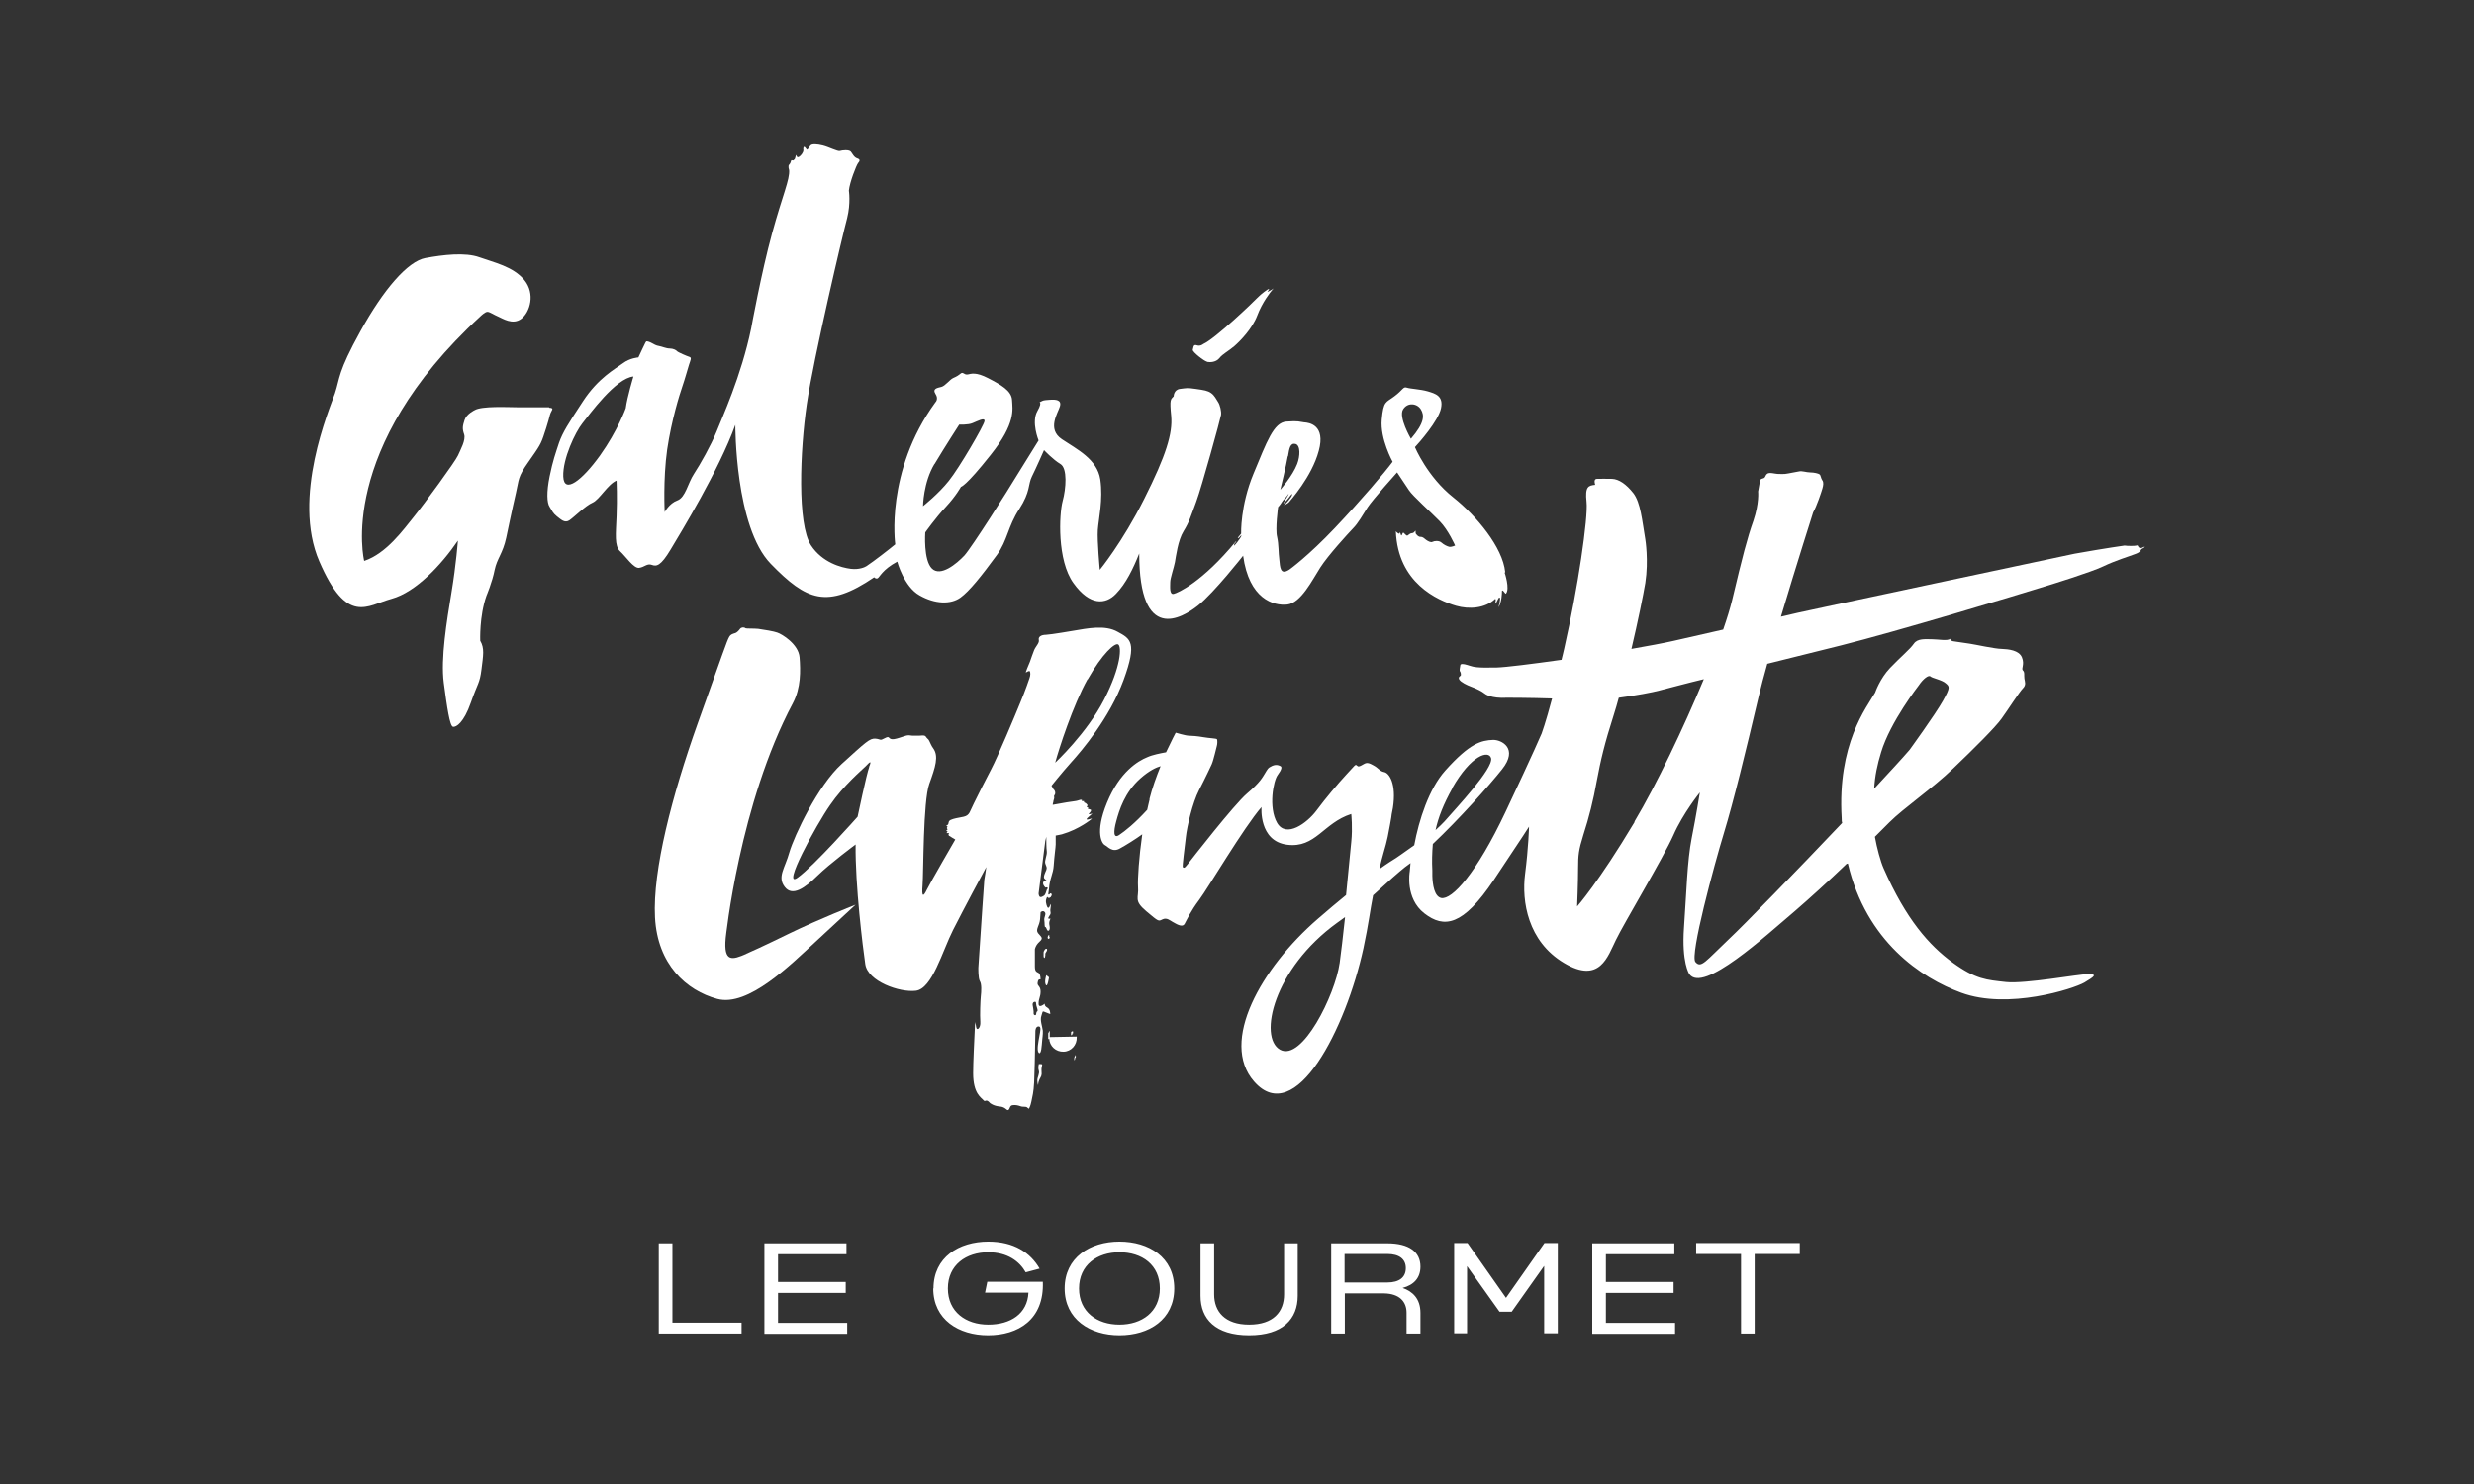
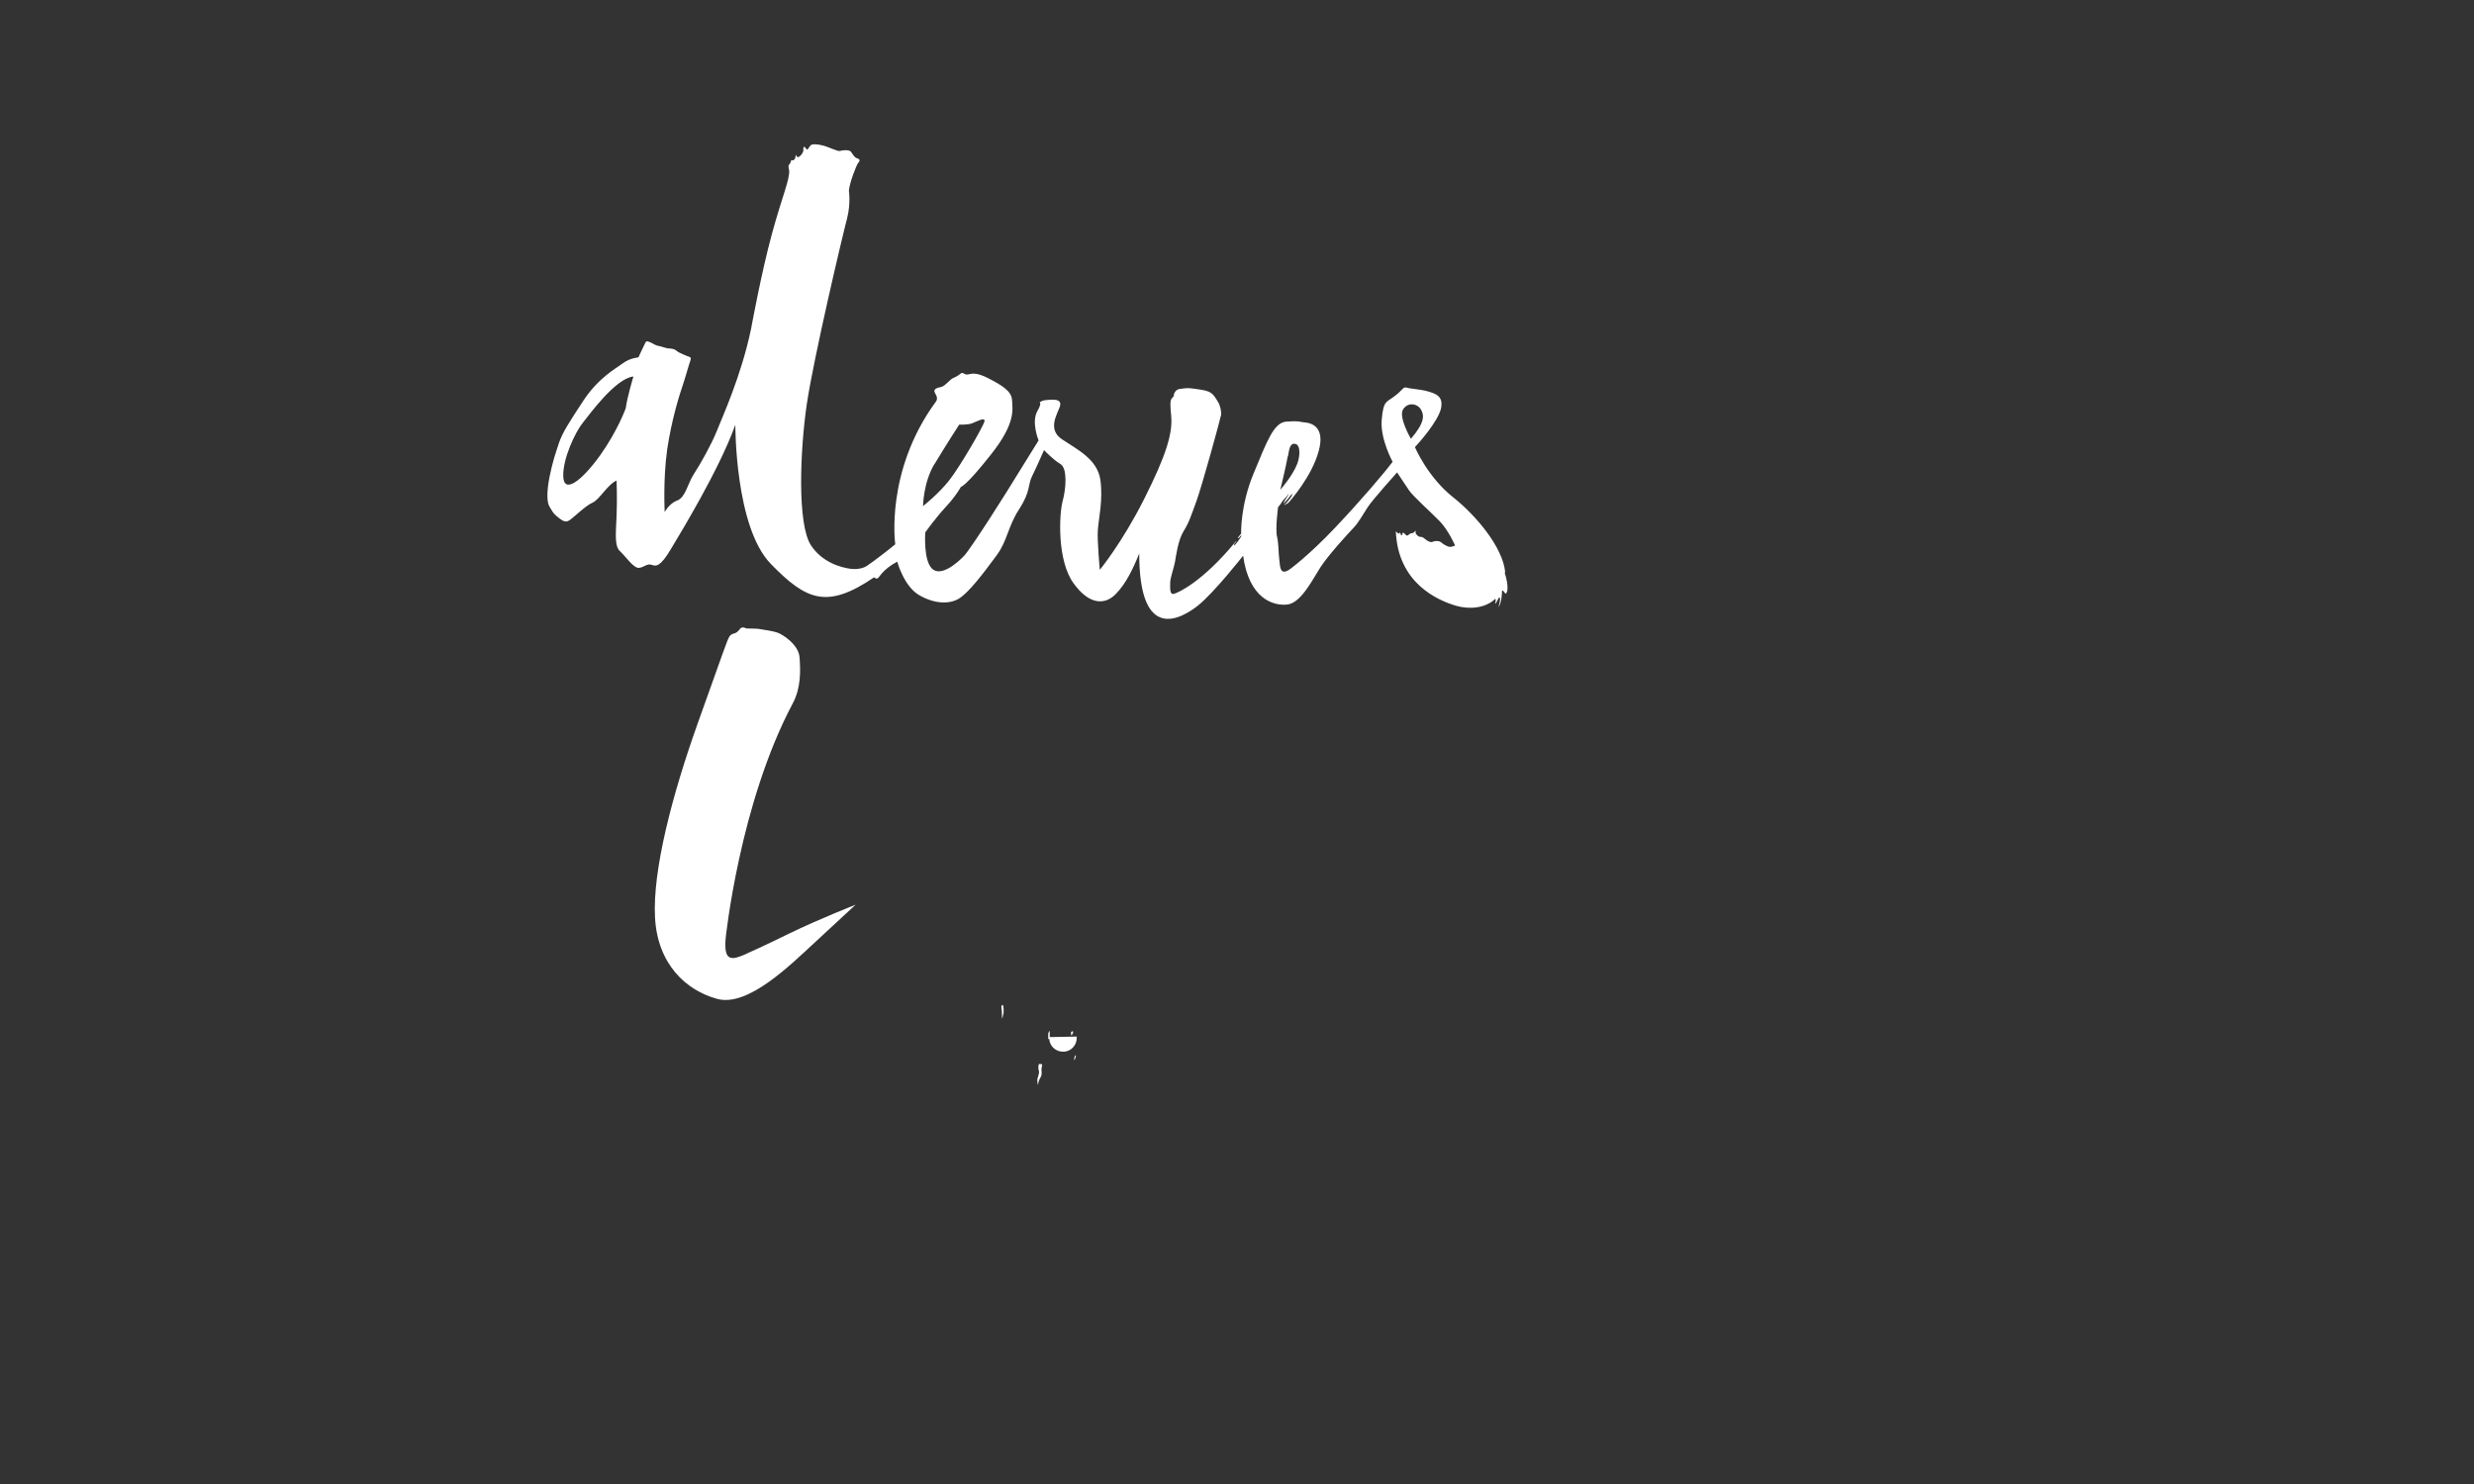
<svg xmlns="http://www.w3.org/2000/svg" width="200" height="120" viewBox="0 0 200 120" fill="none">
  <rect x="0" y="0" width="200" height="120" fill="#333333" stroke="none" />
-   <path d="M97.59 29.262C97.81 29.303 98.291 29.303 98.572 28.962C98.832 28.621 99.333 28.381 99.794 27.98C100.255 27.579 101.237 26.577 101.638 25.514C102.039 24.452 102.701 23.61 102.881 23.41C103.081 23.209 102.881 23.41 102.58 23.55C102.28 23.71 102.66 23.41 102.58 23.37C102.54 23.33 101.939 23.771 101.638 24.091C101.338 24.412 98.251 27.378 97.269 27.819C97.269 27.819 97.048 28.02 96.748 27.92C96.447 27.819 96.487 28.12 96.427 28.28C96.367 28.441 97.349 29.202 97.569 29.242L97.59 29.262ZM44.394 32.931C44.133 32.931 42.49 32.931 41.788 32.931C41.087 32.931 38.942 32.81 38.361 33.171C38.361 33.171 37.719 33.472 37.559 33.953C37.399 34.454 37.358 34.654 37.519 35.115C37.679 35.576 37.218 36.378 37.018 36.839C36.817 37.3 34.332 40.707 33.47 41.77C32.608 42.832 31.245 44.756 29.441 45.358C29.441 45.358 27.156 36.318 38.842 25.575C38.842 25.575 39.223 25.194 39.423 25.214C39.623 25.234 39.924 25.454 40.265 25.595C40.606 25.735 41.447 26.316 42.149 25.775C42.85 25.234 43.291 23.75 42.389 22.648C41.487 21.546 39.924 21.225 38.762 20.804C37.599 20.383 35.815 20.604 34.392 20.864C32.969 21.125 31.005 23.39 29.141 26.777C27.277 30.144 27.497 30.545 27.076 31.808C26.635 33.071 23.569 40.226 25.813 45.398C28.058 50.589 29.662 48.965 31.646 48.424C33.63 47.883 35.695 45.658 37.018 43.714C37.018 43.714 36.877 45.638 36.497 47.923C36.116 50.208 35.615 53.255 35.875 55.219C36.136 57.183 36.356 58.706 36.617 58.767C36.877 58.827 37.499 58.426 38.06 56.822C38.621 55.219 38.782 55.279 38.922 54.137C39.062 52.994 39.182 52.433 38.822 51.812C38.822 51.812 38.742 49.827 39.323 48.184C39.323 48.184 39.804 47.041 39.984 46.099C40.185 45.137 40.646 44.776 40.926 43.473C40.926 43.473 41.447 40.968 41.708 39.865C41.968 38.763 41.828 38.603 42.73 37.34C43.612 36.077 43.732 35.937 44.033 34.975C44.033 34.975 44.233 34.394 44.334 34.013C44.434 33.632 44.474 33.431 44.594 33.231C44.715 33.051 44.654 32.971 44.394 32.971V32.931Z" fill="white" />
  <path d="M114.044 35.455C114.044 35.455 113.042 33.732 113.423 33.11C113.803 32.489 114.585 32.629 114.866 33.11C115.146 33.571 115.186 34.173 114.064 35.475M75.54 37.54C76.442 36.037 77.545 34.333 77.545 34.333C77.545 34.333 78.266 34.373 78.627 34.213C78.988 34.072 79.629 33.712 79.589 34.052C79.549 34.393 77.545 37.841 76.703 38.883C75.881 39.925 74.618 40.927 74.618 40.927C74.618 40.927 74.638 39.023 75.54 37.52M50.586 33.01C50.586 33.01 49.945 34.814 48.502 36.838C47.058 38.843 45.595 39.985 45.535 38.542C45.475 37.099 46.517 34.934 47.078 34.233C47.64 33.531 49.764 30.585 51.207 30.445C51.207 30.445 50.706 32.088 50.586 33.01ZM104.122 36.898C104.223 36.257 104.303 35.796 104.724 35.896C105.145 35.997 105.105 36.898 104.864 37.52C104.483 38.502 103.501 39.604 103.501 39.604C103.501 39.604 104.002 37.54 104.102 36.898M121.681 46.259C121.48 44.255 119.356 41.709 117.491 40.226C115.387 38.562 114.385 36.157 114.385 36.157C114.705 35.816 116.269 34.052 116.489 33.03C116.71 32.008 116.028 31.828 115.427 31.647C114.806 31.467 114.024 31.447 113.723 31.346C113.423 31.246 113.423 31.527 112.721 32.048C112.04 32.569 111.839 32.389 111.699 33.932C111.559 35.495 112.581 37.34 112.581 37.34C111.959 38.181 110.055 40.426 107.911 42.691C105.766 44.956 104.263 46.038 104.263 46.038L104.203 46.078C103.481 46.539 103.481 45.838 103.421 45.257C103.341 44.675 103.381 44.054 103.241 43.413C103.08 42.771 103.321 41.008 103.321 41.008C103.321 41.008 103.521 40.787 103.621 40.607C103.722 40.426 104.042 40.146 104.102 40.025C104.183 39.905 104.203 39.925 104.142 40.025C104.082 40.146 104.062 40.166 103.982 40.286C103.842 40.486 103.742 40.727 103.742 40.727C103.742 40.727 103.882 40.607 104.042 40.426C104.223 40.226 104.263 40.126 104.383 40.005C104.503 39.885 104.463 39.925 104.443 40.045C104.423 40.166 104.243 40.346 104.163 40.466C104.042 40.627 103.782 40.867 103.782 40.867C103.782 40.867 104.122 40.707 104.203 40.607C104.263 40.526 106.047 38.562 106.608 36.458C107.189 34.353 105.806 34.173 105.425 34.153C105.044 34.112 105.004 34.012 103.982 34.092C102.96 34.173 102.419 35.696 101.336 38.302C100.254 40.907 100.334 43.152 100.334 43.152C100.234 43.272 100.154 43.373 100.054 43.493C100.054 43.493 100.094 43.493 100.114 43.473C100.114 43.473 100.114 43.493 100.094 43.513C100.094 43.513 100.114 43.513 100.134 43.513C100.234 43.393 100.354 43.272 100.354 43.272C100.354 43.393 100.294 43.453 100.214 43.573C100.134 43.693 100.114 43.713 100.013 43.854L99.773 44.134C99.773 44.134 99.773 44.214 99.773 44.054C99.773 43.954 99.813 43.954 99.913 43.834C99.913 43.813 99.913 43.794 99.953 43.753C99.953 43.753 99.913 43.753 99.913 43.794V43.773C97.187 47.081 95.223 47.943 94.882 48.023C94.522 48.103 94.602 47.421 94.602 47.081C94.602 46.74 94.902 45.898 94.983 45.457C95.063 45.016 95.223 43.693 95.684 42.952C96.145 42.21 96.265 41.749 96.706 40.566C97.147 39.384 98.671 33.832 98.711 33.551C98.751 33.271 98.63 32.749 98.47 32.509C98.31 32.268 98.189 31.988 97.909 31.787C97.628 31.587 97.348 31.547 96.646 31.447C95.945 31.346 95.925 31.387 95.403 31.447C94.882 31.507 94.882 32.048 94.882 32.048C94.642 32.309 94.542 32.248 94.682 33.651C94.802 35.054 94.281 36.798 92.497 40.346C90.713 43.894 88.909 46.078 88.909 46.078C88.909 46.078 88.689 43.733 88.749 42.852C88.809 41.969 89.19 40.406 88.949 38.763C88.689 37.119 87.065 36.337 85.843 35.516C84.62 34.694 85.522 33.411 85.682 32.87C85.843 32.329 85.362 32.288 84.841 32.329C84.319 32.369 84.359 32.369 84.119 32.489C83.878 32.609 84.359 32.369 83.858 33.251C83.357 34.133 83.959 35.616 83.959 35.616C83.959 35.616 83.057 37.079 82.255 38.362C81.473 39.664 78.587 44.214 77.966 44.916C77.324 45.597 76.041 46.66 75.34 45.978C74.638 45.297 74.799 43.052 74.799 43.052C74.799 43.052 75.621 41.889 76.462 40.987C77.284 40.105 77.685 39.364 77.685 39.364C77.685 39.364 78.046 39.364 80.09 36.778C82.135 34.213 81.854 33.11 81.814 32.349C81.774 31.587 80.892 31.106 79.89 30.585C78.888 30.064 78.507 30.224 78.226 30.284C77.925 30.324 77.865 30.044 77.665 30.204C77.465 30.364 77.344 30.445 77.064 30.565C76.783 30.685 76.422 31.206 76.102 31.286C75.781 31.366 75.36 31.427 75.621 31.848C75.901 32.269 75.621 32.529 75.621 32.529C71.532 38.141 72.373 44.014 72.373 44.014C71.892 44.415 70.63 45.397 70.048 45.778C69.928 45.858 69.467 46.078 68.786 45.998C68.004 45.898 66.481 45.497 65.559 44.094C64.436 42.37 64.677 36.417 65.218 32.709C65.759 29.001 68.164 18.819 68.485 17.637C68.786 16.434 68.625 15.412 68.625 15.412C68.685 14.75 69.227 13.367 69.367 13.187C69.527 13.007 69.547 12.886 69.307 12.806C69.046 12.726 68.926 12.445 68.786 12.265C68.645 12.085 68.084 12.145 67.904 12.205C67.723 12.265 67.002 11.884 66.521 11.764C66.04 11.644 65.639 11.624 65.519 11.764C65.398 11.904 65.278 12.165 65.218 12.085C65.138 12.004 65.017 11.764 64.957 11.924C64.897 12.085 64.997 12.085 64.917 12.285C64.837 12.485 64.597 12.746 64.476 12.706C64.356 12.666 64.396 12.365 64.316 12.646C64.256 12.906 64.236 12.866 64.156 12.947C64.075 13.027 64.015 12.886 63.955 12.986C63.915 13.087 63.915 13.187 63.795 13.307C63.675 13.428 63.795 13.748 63.795 13.748C63.855 14.53 63.274 15.732 62.412 18.879C61.55 22.026 60.728 26.536 60.728 26.536C59.926 30.424 58.343 33.832 57.922 34.914C57.481 35.997 56.599 37.56 56.098 38.322C55.597 39.083 55.416 40.226 54.755 40.466C54.094 40.707 53.733 41.408 53.733 41.408C53.733 41.408 53.593 38.783 53.933 36.357C54.294 33.932 54.935 31.908 55.156 31.266C55.376 30.625 55.577 29.883 55.697 29.502C55.817 29.122 55.938 28.921 55.737 28.861C55.537 28.801 54.795 28.48 54.735 28.4C54.655 28.3 54.414 28.18 54.134 28.18C53.853 28.18 53.512 28.019 53.272 27.979C53.031 27.939 52.911 27.859 52.61 27.698C52.41 27.598 52.27 27.598 52.27 27.598C52.27 27.598 52.23 27.598 52.169 27.719C52.109 27.839 51.769 28.54 51.608 28.901C51.608 28.901 50.927 28.941 50.346 29.382C49.744 29.823 48.361 30.565 47.139 32.429C45.916 34.293 45.495 34.954 45.194 35.796C44.914 36.658 44.693 37.239 44.433 38.522C44.172 39.805 44.212 40.667 44.433 40.987C44.633 41.308 44.693 41.489 45.014 41.749C45.355 42.01 45.655 42.33 46.036 42.07C46.417 41.809 47.339 40.887 47.9 40.647C48.461 40.406 49.143 39.143 49.844 38.863C49.844 38.863 49.905 40.286 49.844 41.729C49.784 43.172 49.664 44.154 50.125 44.575C50.586 44.996 51.227 45.978 51.668 45.918C52.109 45.858 52.31 45.537 52.691 45.678C53.071 45.818 53.412 45.778 54.214 44.435C55.016 43.092 58.122 38.021 59.445 34.353C59.445 34.353 59.405 42.611 62.312 45.597C65.198 48.564 66.861 49.265 70.67 46.68C70.67 46.68 70.79 46.84 70.95 46.76C71.111 46.68 71.331 46.058 72.534 45.417C72.534 45.417 73.075 47.441 74.338 48.143C75.6 48.864 76.863 48.885 77.645 48.323C78.366 47.802 79.329 46.6 80.591 44.876C81.453 43.693 81.473 42.571 82.395 41.168C83.317 39.745 83.097 39.184 83.417 38.542C83.738 37.901 84.4 36.397 84.4 36.397C84.4 36.397 85.141 37.179 85.722 37.52C86.304 37.861 86.183 39.504 85.903 40.526C85.622 41.569 85.442 45.317 86.785 47.161C88.108 49.005 89.39 48.885 90.212 48.023C91.034 47.181 91.615 45.958 92.096 44.756C92.096 52.051 95.524 50.007 96.847 48.965C98.169 47.902 100.495 44.936 100.495 44.936C100.976 48.444 102.96 49.005 104.062 48.885C105.165 48.764 106.087 46.9 106.728 45.898C107.369 44.896 108.973 43.152 109.374 42.731C109.795 42.31 110.156 41.649 110.556 41.028C110.957 40.406 112.942 38.201 112.942 38.201C112.942 38.201 113.603 39.203 113.904 39.645C114.204 40.105 115.688 41.428 116.389 42.15C117.091 42.871 117.632 44.114 117.632 44.114C117.632 44.114 117.331 44.255 117.151 44.214C116.99 44.174 116.73 44.054 116.529 43.874C116.329 43.693 115.948 43.733 115.808 43.813C115.668 43.894 115.427 43.753 115.287 43.653C115.146 43.553 115.046 43.413 114.846 43.413C114.645 43.413 114.565 43.272 114.485 43.192C114.385 43.112 114.485 42.852 114.405 42.932C114.345 43.012 114.264 43.112 114.144 43.112C114.024 43.112 113.904 43.212 113.803 43.292C113.703 43.353 113.663 43.252 113.543 43.152C113.423 43.032 113.423 43.032 113.342 43.232C113.262 43.433 113.222 43.112 113.182 43.052C113.142 42.992 113.182 43.212 113.042 43.132C112.902 43.052 112.841 42.952 112.841 42.952C113.002 47.141 116.209 48.544 117.712 48.985C118.754 49.285 120.057 49.205 120.879 48.424C120.999 48.524 120.799 48.885 120.899 48.804C121.019 48.704 121.139 48.243 121.24 48.323C121.34 48.404 121.139 49.105 121.139 49.105C121.4 48.724 121.42 47.963 121.42 47.822C121.42 47.682 121.52 47.762 121.62 47.902C121.721 48.043 121.741 48.003 121.741 48.003C122.081 47.622 121.641 46.319 121.641 46.319L121.681 46.259ZM84.179 86.045H83.979C83.979 86.045 83.898 86.326 83.979 86.567C84.059 86.807 83.858 87.108 83.858 87.348C83.858 87.589 83.918 87.749 83.918 87.749C83.918 87.749 83.918 87.508 84.039 87.268C84.159 87.028 84.239 86.987 84.199 86.607C84.159 86.206 84.359 86.045 84.159 86.045M84.861 83.861C84.861 83.861 84.861 83.861 84.861 83.82C84.861 83.78 84.861 83.76 84.861 83.72C84.861 83.68 84.861 83.64 84.861 83.6V83.44C84.861 83.44 84.861 83.4 84.861 83.38C84.861 83.38 84.841 83.359 84.82 83.38C84.82 83.38 84.82 83.38 84.82 83.4C84.82 83.4 84.82 83.4 84.82 83.42C84.82 83.42 84.78 83.46 84.78 83.48C84.78 83.5 84.76 83.52 84.74 83.54C84.74 83.6 84.74 83.68 84.74 83.74V83.78C84.74 83.8 84.74 83.82 84.74 83.841C84.74 83.861 84.74 83.881 84.74 83.901V83.941C84.74 83.961 84.74 84.001 84.74 84.021C84.74 84.021 84.76 84.021 84.78 84.021C84.8 84.021 84.82 84.021 84.82 83.981C84.841 84.602 85.362 85.063 85.983 85.043C86.604 85.023 87.065 84.502 87.045 83.881C87.045 83.881 87.045 83.841 87.045 83.82M86.684 83.38C86.684 83.38 86.604 83.42 86.584 83.48C86.584 83.52 86.584 83.56 86.584 83.58C86.584 83.62 86.584 83.68 86.584 83.7C86.584 83.7 86.624 83.72 86.644 83.7L86.684 83.66C86.684 83.66 86.684 83.62 86.684 83.6C86.684 83.6 86.684 83.56 86.725 83.56C86.725 83.56 86.725 83.56 86.745 83.56V83.52C86.745 83.48 86.745 83.42 86.745 83.4C86.745 83.4 86.684 83.4 86.665 83.4M86.925 85.364C86.925 85.364 86.865 85.464 86.845 85.524C86.845 85.524 86.845 85.524 86.845 85.564C86.845 85.564 86.845 85.584 86.845 85.604C86.845 85.604 86.845 85.604 86.845 85.624C86.845 85.624 86.845 85.624 86.845 85.644C86.845 85.665 86.845 85.644 86.845 85.665V85.725C86.865 85.725 86.885 85.725 86.885 85.705C86.885 85.685 86.885 85.665 86.905 85.644V85.604C86.905 85.604 86.905 85.604 86.905 85.584C86.905 85.584 86.905 85.544 86.925 85.544C86.945 85.544 86.945 85.504 86.965 85.504C86.965 85.484 86.965 85.464 86.965 85.444V85.404C86.965 85.404 86.965 85.384 86.965 85.364C86.965 85.324 86.945 85.304 86.925 85.344M60.347 77.126C59.205 77.627 58.483 77.847 58.664 75.863C58.664 75.863 59.786 64.96 64.095 56.862C64.757 55.619 64.717 54.216 64.637 53.154C64.556 52.092 63.214 51.27 62.833 51.15C62.572 51.049 61.73 50.909 61.289 50.849C60.888 50.809 60.327 50.849 60.247 50.789C60.167 50.709 59.926 50.709 59.826 50.849C59.726 50.989 59.566 51.15 59.445 51.19C59.325 51.23 59.065 51.27 58.944 51.51C58.744 51.871 58.483 52.693 56.399 58.505C54.334 64.298 52.751 70.371 52.951 74.18C53.152 77.988 55.477 80.092 57.982 80.774C60.488 81.455 63.955 77.968 65.919 76.164C67.884 74.34 69.166 73.157 69.166 73.157C69.166 73.157 66.16 74.34 63.815 75.482C63.815 75.482 61.49 76.625 60.327 77.126M81.052 82.257C81.072 82.057 81.153 81.977 81.132 81.756C81.132 81.535 81.132 81.255 81.032 81.255C81.032 81.255 80.932 81.315 80.952 81.455C80.952 81.616 80.992 81.656 80.992 81.796C80.992 81.936 80.992 82.638 81.052 82.237" fill="white" />
-   <path d="M132.146 66.463C129.2 71.394 127.496 73.298 127.496 73.298C127.496 73.298 127.576 71.273 127.576 70.211C127.576 69.149 127.616 68.748 127.997 67.525C128.458 66.102 128.819 64.659 129.08 63.176C129.4 61.472 129.701 60.169 130.483 57.724C130.603 57.363 130.723 56.922 130.863 56.421C132.267 56.241 133.609 55.98 134.131 55.84C134.772 55.68 136.476 55.219 137.738 54.918C136.095 58.867 133.91 63.456 132.126 66.443M152.07 60.831C152.811 58.365 155.116 55.419 155.116 55.419C155.477 54.878 155.918 54.557 156.058 54.697C156.199 54.838 157 54.978 157.301 55.259C157.602 55.519 157.682 55.579 157.06 56.682C156.439 57.784 154.375 60.63 154.375 60.63C153.793 61.312 152.751 62.434 151.508 63.777C151.569 62.735 151.769 61.813 152.07 60.831ZM108.294 77.888C107.934 80.433 105.268 85.865 103.484 84.883C101.7 83.881 102.963 78.329 108.094 74.621C108.314 74.46 108.535 74.3 108.735 74.16C108.575 75.643 108.415 77.046 108.294 77.908M92.941 64.619C92.881 64.9 92.801 65.18 92.741 65.481C91.738 66.583 90.917 67.225 90.496 67.505C89.995 67.866 90.015 67.225 90.235 66.423C90.476 65.521 90.917 64.078 92.179 62.955C92.921 62.294 93.482 62.053 93.823 61.953C93.482 62.795 93.141 63.737 92.921 64.619M117.394 63.737C118.918 61.051 120.361 60.63 120.541 61.312C120.741 62.134 117.715 65.341 116.773 66.423C116.592 66.623 116.332 66.864 116.051 67.124C116.272 66.102 116.693 65.02 117.414 63.737M149.384 69.83C150.867 76.124 155.317 79.091 158.544 80.273C162.332 81.676 167.643 79.952 168.505 79.451C169.347 78.95 169.568 78.77 168.806 78.77C168.024 78.77 163.755 79.572 162.172 79.411C160.588 79.231 159.746 79.211 157.842 77.828C155.958 76.445 154.094 74.36 152.27 70.211C152.029 69.67 151.729 68.568 151.568 67.666L151.829 67.405C152.21 67.024 152.531 66.704 152.751 66.483C153.894 65.341 156.219 63.757 157.902 62.134C159.606 60.51 161.33 58.786 161.811 58.105C162.292 57.443 163.254 55.94 163.535 55.66C163.815 55.379 163.695 55.138 163.655 54.878C163.615 54.597 163.695 54.357 163.535 54.216C163.374 54.056 163.695 53.735 163.454 53.154C163.214 52.573 162.352 52.493 161.831 52.473C161.29 52.473 159.666 52.112 159.245 52.052C158.824 51.992 158.103 51.891 157.882 51.851C157.662 51.811 157.642 51.651 157.642 51.651C157.481 51.851 156.66 51.691 156.158 51.691C155.657 51.691 155.016 51.611 154.715 52.052C154.415 52.493 153.613 53.154 152.791 54.016C151.969 54.878 151.589 56 151.589 56C150.887 57.223 148.522 60.149 148.883 66.162C148.883 66.303 148.883 66.423 148.923 66.543C145.195 70.472 140.965 74.821 139.783 75.924C137.859 77.748 137.518 78.329 137.057 77.788C136.596 77.246 138.58 69.931 139.362 67.365C140.144 64.799 141.086 60.931 142.168 56.341C142.348 55.579 142.589 54.677 142.87 53.675C144.653 53.234 146.818 52.693 148.823 52.192C153.232 51.09 163.074 48.123 165.699 47.301C165.699 47.301 169.026 46.279 170.029 45.798C171.031 45.317 172.173 44.976 172.574 44.816C172.574 44.816 172.815 44.736 172.915 44.656C173.035 44.575 172.915 44.495 172.995 44.455C173.075 44.415 173.296 44.335 173.376 44.235C173.436 44.154 173.216 44.275 173.115 44.315C173.015 44.355 172.895 44.275 172.855 44.195C172.815 44.114 172.815 44.074 172.714 44.114C172.594 44.154 171.973 44.154 171.752 44.114C171.752 44.114 170.289 44.315 167.704 44.776C167.704 44.776 147.059 49.165 145.355 49.546C145.355 49.546 144.814 49.666 143.972 49.867C145.235 45.638 146.578 41.429 146.578 41.429C146.858 40.948 147.239 39.805 147.319 39.525C147.399 39.264 147.44 39.003 147.319 38.843C147.199 38.683 147.199 38.442 147.099 38.362C146.999 38.282 146.638 38.202 146.337 38.202C146.036 38.202 145.676 38.061 145.435 38.121C145.195 38.182 144.914 38.202 144.573 38.282C144.233 38.362 143.872 38.322 143.691 38.322C143.511 38.322 143.03 38.161 142.85 38.322C142.669 38.482 142.749 38.623 142.529 38.683C142.308 38.723 142.288 38.843 142.288 38.843C142.188 39.424 142.128 39.745 142.128 39.745C142.128 39.745 142.228 40.687 141.747 42.11C141.246 43.533 140.885 44.916 140.023 48.544C139.863 49.185 139.623 49.987 139.302 50.909C137.799 51.25 136.315 51.591 135.253 51.831C134.451 52.012 133.249 52.232 131.886 52.473C132.407 50.268 132.848 48.103 133.008 47.141C133.289 45.317 133.008 43.613 133.008 43.613C132.748 42.07 132.627 40.647 132.046 39.885C131.465 39.144 130.863 38.743 130.322 38.723C129.781 38.703 129.42 38.723 129.1 38.723C128.779 38.723 128.959 39.204 128.959 39.204C128.418 39.264 128.118 39.324 128.258 40.587C128.398 41.849 127.556 47.582 126.454 52.432C126.374 52.753 126.314 53.054 126.233 53.355C123.808 53.695 121.724 53.956 121.022 53.976C119.338 54.016 119.158 53.936 118.757 53.816C118.757 53.816 118.096 53.575 118.056 53.776C118.016 53.976 117.975 54.236 118.016 54.276C118.076 54.317 118.136 54.577 118.076 54.637C118.016 54.697 117.855 54.758 117.975 54.958C118.096 55.158 118.577 55.399 118.958 55.539C119.338 55.68 119.799 55.9 120.04 56.1C120.04 56.1 120.501 56.501 121.844 56.421C121.844 56.421 123.688 56.421 125.472 56.481C124.951 58.446 124.63 59.307 124.63 59.307C124.63 59.307 124.049 60.691 121.704 65.661C119.358 70.632 117.374 72.777 116.512 72.616C115.951 72.496 115.811 71.534 115.791 70.832C115.791 70.692 115.791 70.552 115.791 70.392C115.751 69.67 115.771 68.969 115.831 68.247C117.955 66.243 120.441 63.456 121.423 62.214C122.786 60.51 121.363 59.809 120.701 59.829C119.759 59.869 118.837 60.069 116.833 62.314C115.51 63.797 114.708 66.303 114.328 68.347C113.526 68.928 112.844 69.389 112.844 69.389C112.644 69.51 112.103 69.85 111.521 70.271C111.722 69.249 112.023 68.467 112.183 67.666C112.524 65.922 112.504 65.842 112.504 65.842L112.604 65.321C112.904 63.376 112.303 62.514 111.902 62.434C111.501 62.354 111.481 62.114 110.96 61.853C110.459 61.572 110.379 61.733 110.058 61.893C109.758 62.053 109.758 61.933 109.657 61.873C109.557 61.813 109.537 61.873 108.836 62.635C108.134 63.396 107.152 64.559 106.41 65.561C105.669 66.543 103.985 67.806 103.243 66.543C102.522 65.281 102.943 63.136 103.284 62.675C103.624 62.214 103.624 62.033 103.544 61.973C103.464 61.913 103.203 61.773 102.843 61.933C102.482 62.093 102.462 62.214 102.261 62.535C102.061 62.855 101.88 63.256 100.818 64.158C99.756 65.06 96.288 69.53 96.008 69.891C95.727 70.251 95.707 70.171 95.627 70.131C95.547 70.091 95.787 68.487 95.867 67.686C95.948 66.884 96.409 64.9 96.93 63.898C97.451 62.895 97.952 61.813 97.952 61.813C98.112 61.452 98.333 60.43 98.373 60.31C98.413 60.189 98.433 59.829 98.373 59.769C98.313 59.708 97.711 59.688 97.27 59.608C96.829 59.528 96.328 59.488 96.088 59.488C95.847 59.488 95.046 59.247 95.046 59.247C95.046 59.247 94.705 59.889 94.264 60.831C93.823 60.911 93.182 61.031 92.741 61.232C91.999 61.532 90.516 62.414 89.493 64.9C88.471 67.385 89.113 68.247 89.333 68.347C89.554 68.447 89.915 68.969 90.536 68.608C91.017 68.347 91.819 67.846 92.34 67.465C92.079 69.309 91.959 71.073 91.999 71.694C92.079 72.636 91.618 72.797 92.66 73.679C93.703 74.561 93.643 74.501 93.983 74.34C94.324 74.18 94.565 74.42 94.785 74.541C95.026 74.661 95.567 75.062 95.767 74.701C95.968 74.34 96.228 73.719 96.95 72.757C97.671 71.795 100.538 66.924 101.981 65.26C101.981 65.26 101.74 68.006 104.045 68.307C106.35 68.608 106.972 66.543 109.236 65.822C109.236 65.822 109.357 66.924 109.236 68.087C109.236 68.087 109.036 70.091 108.816 72.376C108.114 72.957 107.332 73.599 106.511 74.32C101.961 78.269 98.573 84.242 101.379 87.449C104.727 91.277 108.816 83.119 110.219 76.685C110.64 74.721 110.78 73.478 111 72.396C112.263 71.233 113.065 70.532 113.566 70.131C113.706 70.031 113.867 69.91 114.027 69.79C114.007 70.031 113.987 70.271 113.967 70.472C113.967 70.472 113.566 72.636 115.149 73.859C116.733 75.082 118.256 74.901 120.762 71.153C123.267 67.405 123.608 66.844 123.608 66.844C123.608 66.844 123.568 68.507 123.287 70.692C123.006 72.877 123.507 76.124 126.434 77.868C129.34 79.612 129.982 77.307 130.623 76.024C131.244 74.721 134.491 69.309 135.273 67.545C136.055 65.761 137.418 64.078 137.418 64.078C137.418 64.078 137.117 65.982 136.756 67.786C136.396 69.61 136.335 72.175 136.135 75.002C135.934 77.848 136.556 78.75 136.556 78.75C137.638 80.393 142.769 75.643 145.114 73.659C146.277 72.656 147.82 71.254 149.284 69.85M84.843 75.823C84.843 75.823 84.883 75.803 84.864 75.783C84.864 75.783 84.823 75.763 84.823 75.743C84.823 75.743 84.823 75.703 84.823 75.683C84.823 75.663 84.823 75.643 84.823 75.643C84.823 75.643 84.823 75.603 84.803 75.603C84.783 75.603 84.763 75.603 84.763 75.643C84.763 75.643 84.743 75.663 84.723 75.683C84.703 75.743 84.663 75.843 84.723 75.904C84.743 75.924 84.803 75.904 84.823 75.904C84.823 75.904 84.823 75.864 84.843 75.864" fill="white" />
-   <path d="M84.642 71.895C84.562 72.115 84.522 72.356 84.381 72.436C84.241 72.516 84 72.697 83.96 72.256C84.321 69.409 84.501 68.007 84.501 68.007C84.501 68.007 84.542 67.866 84.582 67.666C84.582 67.926 84.582 68.588 84.622 68.848C84.662 69.149 84.421 69.59 84.501 69.831C84.582 70.071 84.662 70.151 84.582 70.352C84.501 70.552 84.321 70.893 84.421 71.033C84.542 71.173 84.722 71.254 84.622 71.254C84.522 71.254 84.321 71.213 84.321 71.414C84.321 71.614 84.522 71.775 84.522 71.775C84.522 71.775 84.742 71.674 84.682 71.895M83.76 81.175C83.76 81.335 83.9 81.636 83.88 81.716C83.86 81.796 83.82 81.796 83.82 81.796C83.82 81.796 83.78 81.837 83.76 81.997C83.76 82.157 83.539 82.097 83.559 81.937C83.579 81.776 83.499 81.396 83.479 81.255C83.459 81.115 83.559 81.035 83.559 81.035C83.74 80.955 83.76 81.035 83.76 81.195M70.271 62.014C70.05 62.595 69.329 66.042 69.329 66.042C69.329 66.042 65.821 70.011 64.478 70.973C63.135 71.935 65.981 66.704 67.104 65.1C68.206 63.497 69.649 62.294 69.99 61.953C70.331 61.593 70.491 61.452 70.251 62.033L70.271 62.014ZM87.929 54.938C89.112 52.854 90.134 51.952 90.394 52.112C90.675 52.272 90.655 53.856 89.252 56.582C87.849 59.308 85.303 61.673 85.303 61.673C85.604 60.55 86.746 57.023 87.909 54.938H87.929ZM88.089 65.722C88.25 65.561 88.189 65.481 88.189 65.481C88.189 65.481 88.029 65.401 87.969 65.421C87.889 65.441 87.949 65.421 87.969 65.381C87.989 65.341 87.969 65.281 87.889 65.281C87.809 65.281 87.889 65.2 87.909 65.14C87.929 65.08 87.849 65.02 87.789 64.96C87.728 64.9 87.628 64.92 87.628 64.84V64.779H87.428C87.528 64.719 87.448 64.639 87.308 64.679C87.167 64.719 87.107 64.759 86.787 64.799C86.686 64.799 85.985 64.92 85.103 65.08C85.103 65 85.123 64.92 85.143 64.88C85.183 64.699 85.143 64.759 85.203 64.619C85.263 64.479 85.163 64.399 85.243 64.298C85.343 64.198 85.323 63.938 85.163 63.817L85.003 63.537C85.003 63.537 85.784 62.555 86.606 61.633C87.428 60.731 89.713 58.045 90.835 54.978C91.958 51.911 91.376 51.651 90.354 51.09C89.332 50.508 87.929 50.809 86.726 51.01C86.726 51.01 84.983 51.31 84.562 51.33C84.141 51.33 83.92 51.511 83.98 51.751C84.04 51.992 83.72 52.272 83.6 52.573C83.479 52.874 83.359 53.234 83.259 53.515C83.139 53.796 82.878 54.417 82.938 54.377C83.018 54.337 83.219 54.197 83.259 54.297C83.299 54.397 83.319 54.597 83.219 54.858C83.219 54.858 82.878 55.88 82.477 56.822C82.096 57.764 80.633 61.252 80.132 62.194C79.631 63.136 79.07 64.278 78.729 64.96C78.388 65.621 78.408 65.922 77.907 66.042C77.406 66.142 77.105 66.183 76.845 66.303C76.564 66.443 76.805 66.664 76.484 66.764C76.524 66.784 76.564 66.824 76.604 66.844C76.524 66.964 76.524 66.944 76.604 67.064C76.564 67.105 76.544 67.145 76.484 67.185C76.524 67.185 76.564 67.225 76.604 67.225C76.564 67.265 76.564 67.325 76.504 67.365C76.564 67.365 76.644 67.365 76.725 67.365C76.644 67.485 76.665 67.586 76.805 67.626C76.805 67.626 77.065 67.806 77.226 67.886C77.226 67.886 75.201 71.374 74.921 71.955C74.64 72.536 74.5 72.556 74.58 71.574C74.66 70.592 74.62 64.779 75.121 63.397C75.622 62.014 75.903 61.152 75.442 60.51C75.302 60.33 75.221 60.109 75.121 59.909C75.081 59.829 75.041 59.769 74.961 59.709C74.881 59.648 74.841 59.508 74.74 59.488C74.62 59.448 74.44 59.488 74.319 59.488H74.219C74.059 59.488 73.918 59.488 73.758 59.488C73.558 59.468 73.438 59.428 73.237 59.488C73.037 59.548 72.856 59.608 72.676 59.668C72.475 59.728 72.115 59.849 71.934 59.709C71.894 59.668 71.854 59.628 71.814 59.608C71.734 59.588 71.594 59.648 71.533 59.688C71.092 59.929 71.233 59.769 70.772 59.728C70.311 59.688 69.99 60.009 68.046 61.773C66.102 63.537 64.197 67.606 63.817 68.909C63.456 70.211 62.814 70.893 63.436 71.715C64.057 72.536 65.079 71.795 66.082 70.813C67.084 69.831 69.168 68.287 69.168 68.287C69.128 71.574 69.749 76.585 69.95 77.968C70.15 79.351 72.716 80.273 74.039 80.113C75.362 79.953 76.183 76.906 77.045 75.202C77.867 73.579 79.571 70.392 79.731 70.111C79.691 70.432 79.631 70.772 79.571 71.153C79.571 71.153 79.33 74.541 79.09 78.249C79.09 78.249 79.07 79.091 79.21 79.331C79.37 79.572 79.33 80.193 79.29 80.554C79.25 80.915 79.21 82.077 79.25 82.618C79.29 83.159 78.95 83.4 78.909 83.039C78.889 82.839 78.829 82.739 78.829 82.618C78.749 84.362 78.669 85.885 78.669 86.787C78.669 88.451 79.33 88.752 79.531 88.992C79.651 89.132 79.711 88.812 80.032 89.193C80.032 89.193 80.312 89.433 80.814 89.473C81.315 89.513 81.375 89.834 81.515 89.754C81.655 89.674 81.615 89.413 81.836 89.373C82.056 89.333 82.277 89.373 82.497 89.453C82.698 89.533 82.938 89.453 83.038 89.553C83.139 89.654 83.179 89.654 83.179 89.654C83.179 89.654 83.299 89.473 83.379 89.072C83.459 88.671 83.559 88.331 83.6 87.529C83.64 86.767 83.66 85.424 83.7 83.48V83.4C83.7 83.26 83.74 83.019 83.94 82.999C84.201 82.979 84.101 83.36 84.02 83.801C83.94 84.262 83.82 84.863 83.94 85.084C84.061 85.304 84.181 85.084 84.221 84.482C84.261 83.881 84.321 83.681 84.301 83.34C84.261 83.019 84.061 82.478 84.181 82.157C84.301 81.837 84.221 81.716 84.481 81.837C84.762 81.957 84.902 81.997 84.902 81.997C84.902 81.997 84.922 81.616 84.662 81.476C84.401 81.335 84.461 81.155 84.461 81.155C84.461 81.155 83.96 81.596 83.96 81.155C83.96 80.714 84.121 80.634 84.121 80.173C84.121 79.712 83.84 79.752 83.88 79.471C83.92 79.191 83.98 79.191 84.121 79.191C84.121 79.191 84.121 78.83 84 78.71C83.88 78.59 83.66 78.65 83.66 78.169C83.66 77.688 83.66 77.227 83.66 76.766C83.66 76.766 83.7 76.445 84.04 76.144C84.381 75.844 84.161 75.763 83.92 75.463C83.68 75.162 84.04 74.861 84.081 74.32L84.121 73.759C84.121 73.759 84.321 73.579 84.461 73.759C84.602 73.919 84.381 74.18 84.421 74.4C84.461 74.641 84.421 74.962 84.501 74.962C84.582 74.962 84.602 75.162 84.682 75.242C84.762 75.322 84.922 75.202 84.842 74.841C84.742 74.481 85.003 74.24 84.882 74.28C84.762 74.32 84.662 74.28 84.842 74.04C85.023 73.799 84.862 73.779 84.922 73.458C84.983 73.138 84.922 73.098 84.922 73.098C84.922 73.098 84.762 73.739 84.602 73.178C84.501 72.837 84.562 72.737 84.642 72.536C84.682 72.536 84.682 72.536 84.722 72.576C84.722 72.576 84.762 72.617 84.782 72.617C84.822 72.617 84.902 72.576 84.942 72.536C84.983 72.516 84.942 72.496 84.983 72.456C84.983 72.456 85.023 72.416 85.023 72.396C85.023 72.336 85.023 72.256 84.942 72.236C84.862 72.236 84.862 72.316 84.802 72.336C84.742 72.336 84.762 72.316 84.742 72.296C84.762 72.196 84.782 72.055 84.802 71.875C84.842 71.073 85.143 70.672 85.183 69.991C85.223 69.309 85.343 68.488 85.343 68.287V67.566C85.524 67.525 85.704 67.505 85.844 67.465C87.248 67.064 88.25 66.223 88.25 66.223C88.25 66.223 88.33 66.162 88.129 66.223C88.129 66.223 87.648 66.383 87.929 66.122C88.23 65.862 88.31 65.782 88.31 65.782C88.31 65.782 87.889 65.922 88.049 65.762L88.089 65.722Z" fill="white" />
-   <path d="M84.805 79.032L84.584 78.852C84.584 78.852 84.404 79.373 84.544 79.633C84.684 79.894 84.805 79.012 84.805 79.012M84.464 77.429C84.464 77.429 84.504 77.308 84.504 77.248C84.504 77.208 84.504 77.168 84.504 77.128C84.504 77.088 84.524 77.068 84.544 77.028C84.584 76.968 84.624 76.908 84.644 76.847C84.644 76.807 84.644 76.767 84.644 76.747C84.524 76.627 84.364 76.908 84.364 77.008C84.364 77.088 84.364 77.188 84.364 77.268C84.364 77.349 84.364 77.489 84.464 77.449M53.256 107.835V100.539H54.358V106.953H59.95V107.835H53.256ZM61.794 107.835V100.539H68.429V101.421H62.897V103.666H68.369V104.548H62.897V106.973H68.489V107.855H61.794V107.835ZM75.464 104.187C75.464 101.661 77.529 100.399 79.894 100.399C81.978 100.399 83.301 101.301 84.043 102.583L82.92 102.884C82.419 102.002 81.457 101.261 79.894 101.261C78.11 101.261 76.627 102.283 76.627 104.187C76.627 106.091 78.09 107.113 79.894 107.113C81.698 107.113 83.061 106.231 83.141 104.528H79.633L79.814 103.646H84.303C84.424 106.712 82.299 107.975 79.874 107.975C77.509 107.975 75.444 106.712 75.444 104.187H75.464ZM90.497 107.975C88.132 107.975 86.067 106.692 86.067 104.187C86.067 101.681 88.132 100.399 90.497 100.399C92.862 100.399 94.927 101.661 94.927 104.187C94.927 106.712 92.882 107.975 90.497 107.975ZM90.497 101.261C88.713 101.261 87.23 102.283 87.23 104.187C87.23 106.091 88.693 107.113 90.497 107.113C92.301 107.113 93.764 106.091 93.764 104.187C93.764 102.283 92.321 101.261 90.497 101.261ZM97.051 104.788V100.539H98.153V104.668C98.153 106.051 99.015 107.113 100.98 107.113C102.944 107.113 103.806 106.071 103.806 104.668V100.539H104.908V104.788C104.908 106.652 103.706 107.975 100.98 107.975C98.254 107.975 97.051 106.652 97.051 104.788ZM113.707 107.835V106.151C113.707 105.269 113.146 104.608 111.883 104.588H108.716V107.835H107.614V100.539H112.164C113.888 100.539 114.83 101.22 114.83 102.423C114.83 103.325 114.309 103.906 113.387 104.147C114.188 104.427 114.83 105.009 114.83 106.171V107.835H113.707ZM112.144 101.401H108.696V103.706H112.144C113.126 103.706 113.647 103.285 113.647 102.543C113.647 101.822 113.126 101.401 112.144 101.401ZM121.745 104.949L124.852 100.519H125.934V107.815H124.831V102.363L122.206 106.071H121.224L118.598 102.383V107.815H117.556V100.519H118.638L121.745 104.949ZM128.72 107.835V100.539H135.354V101.421H129.822V103.666H135.294V104.548H129.822V106.973H135.414V107.855H128.72V107.835ZM140.746 107.835V101.401H137.118V100.519H145.496V101.401H141.848V107.835H140.746Z" fill="white" />
</svg>